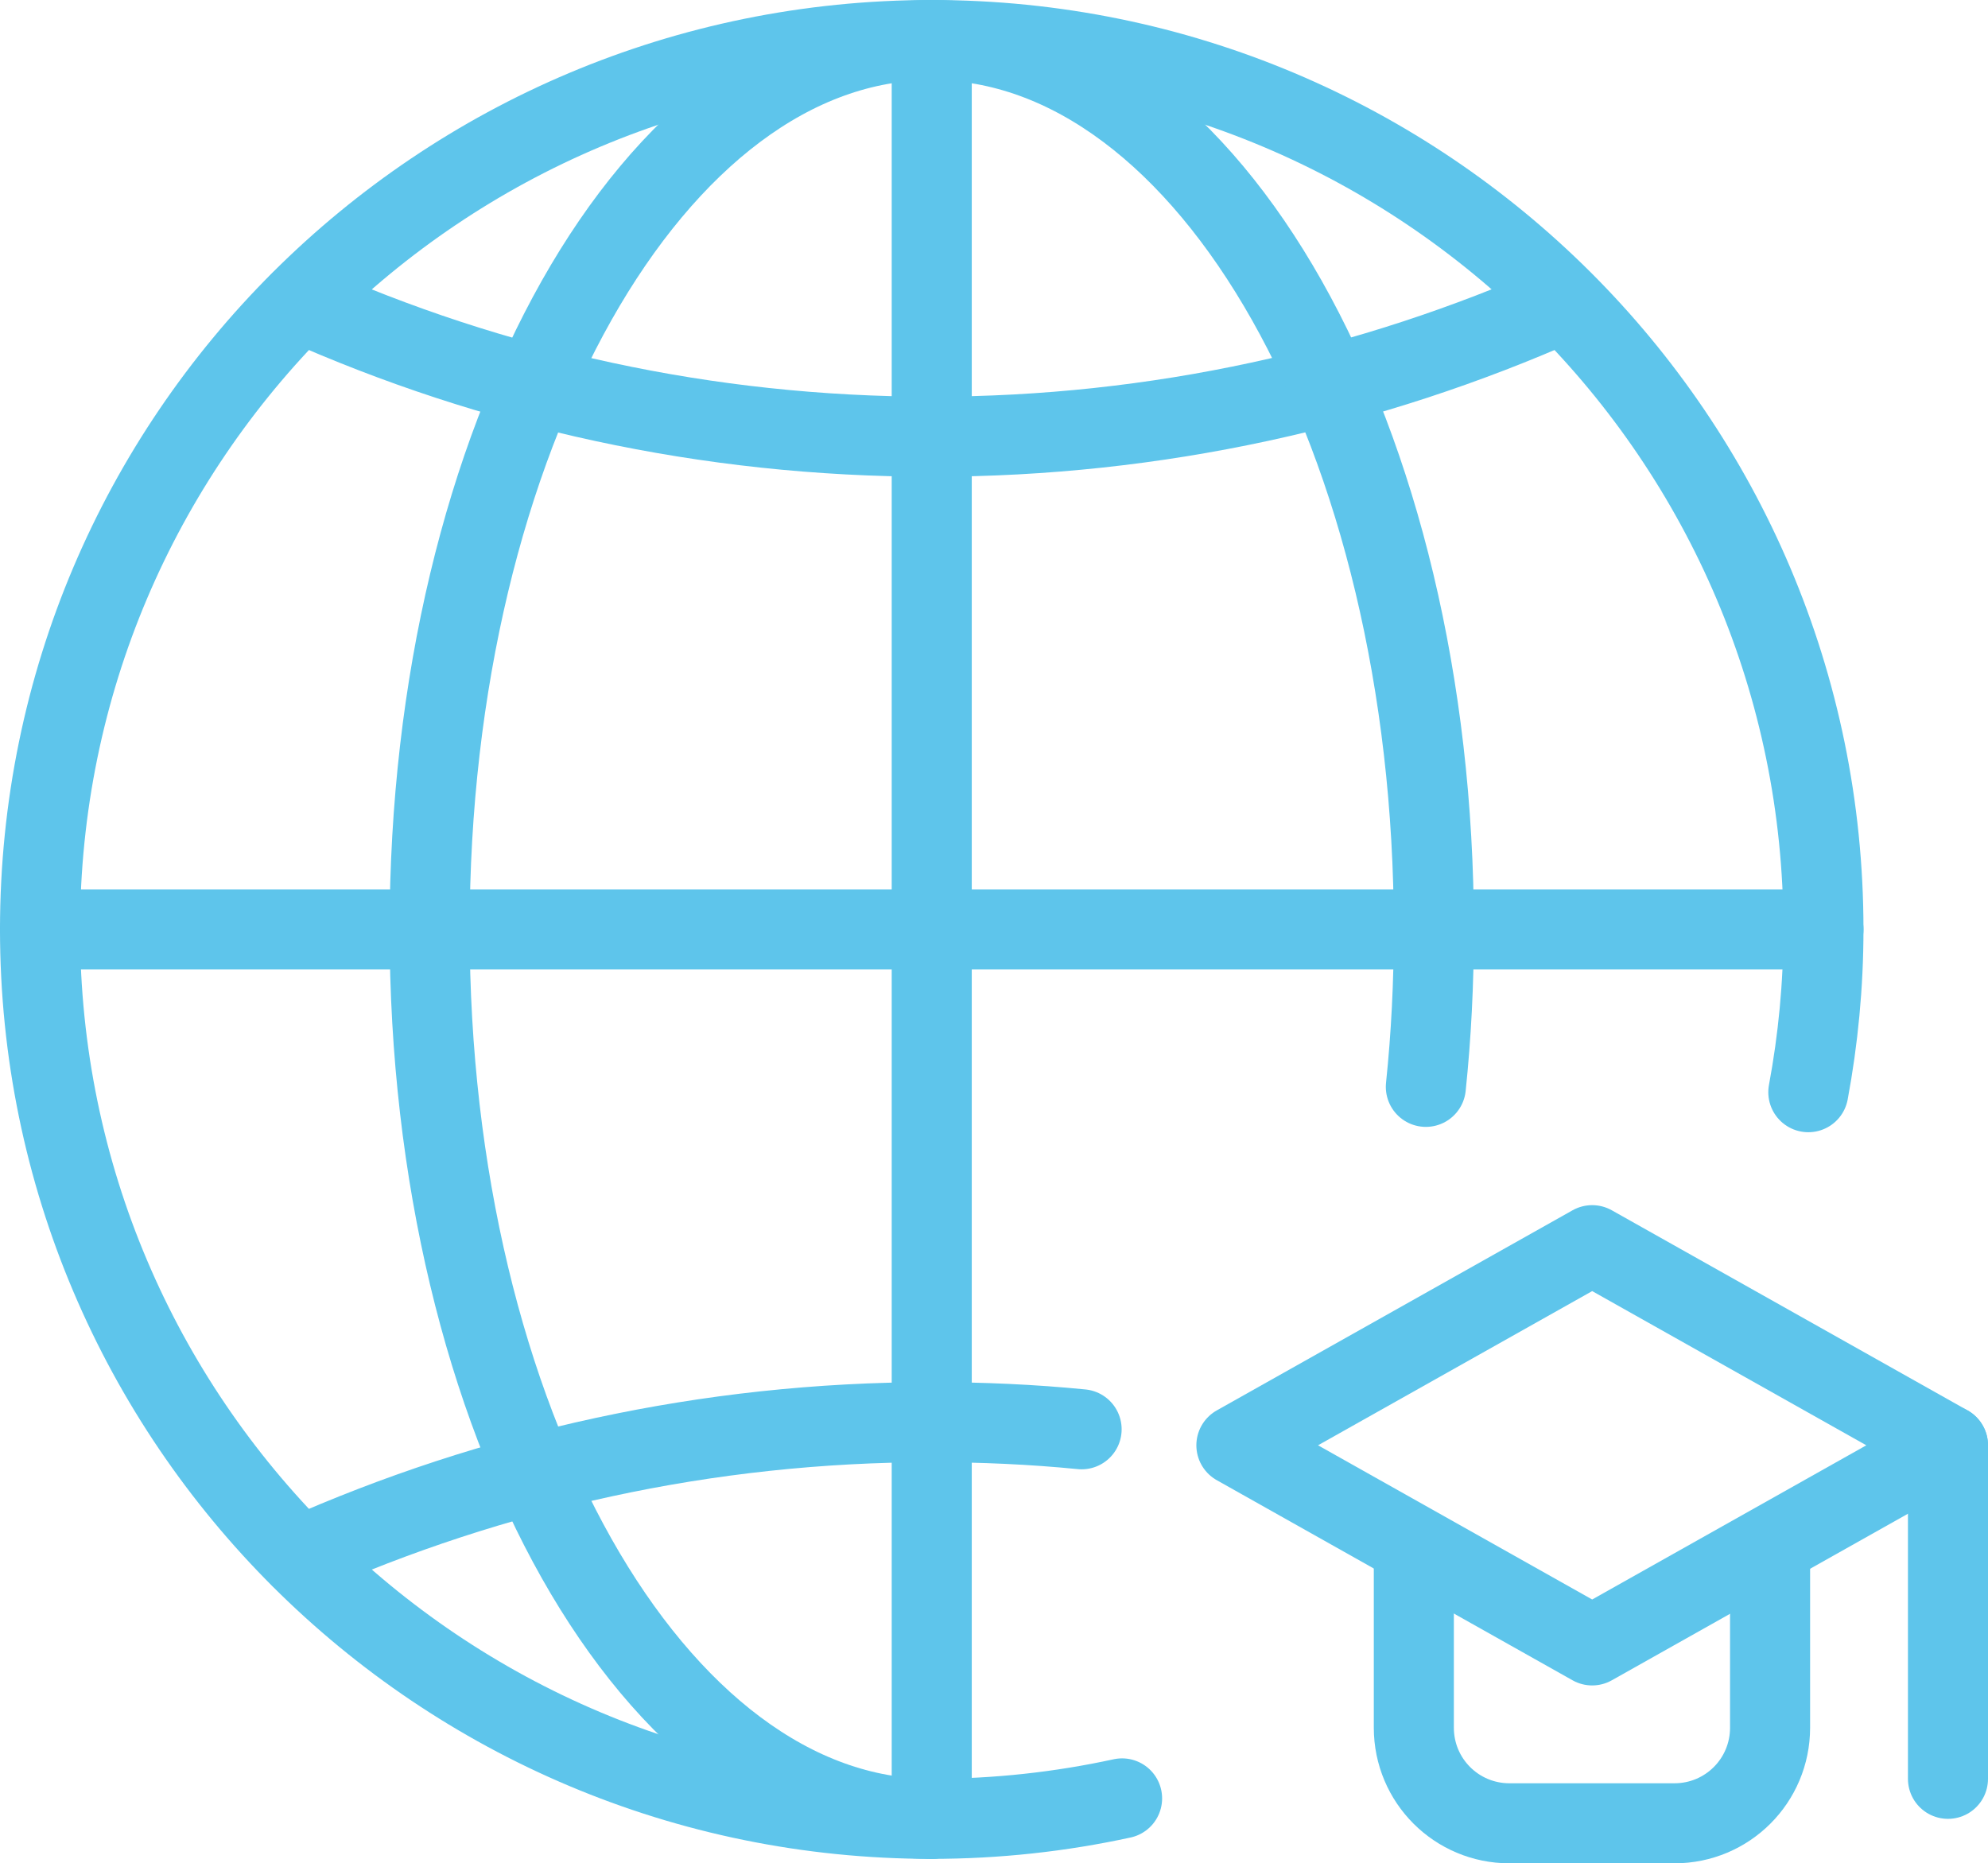
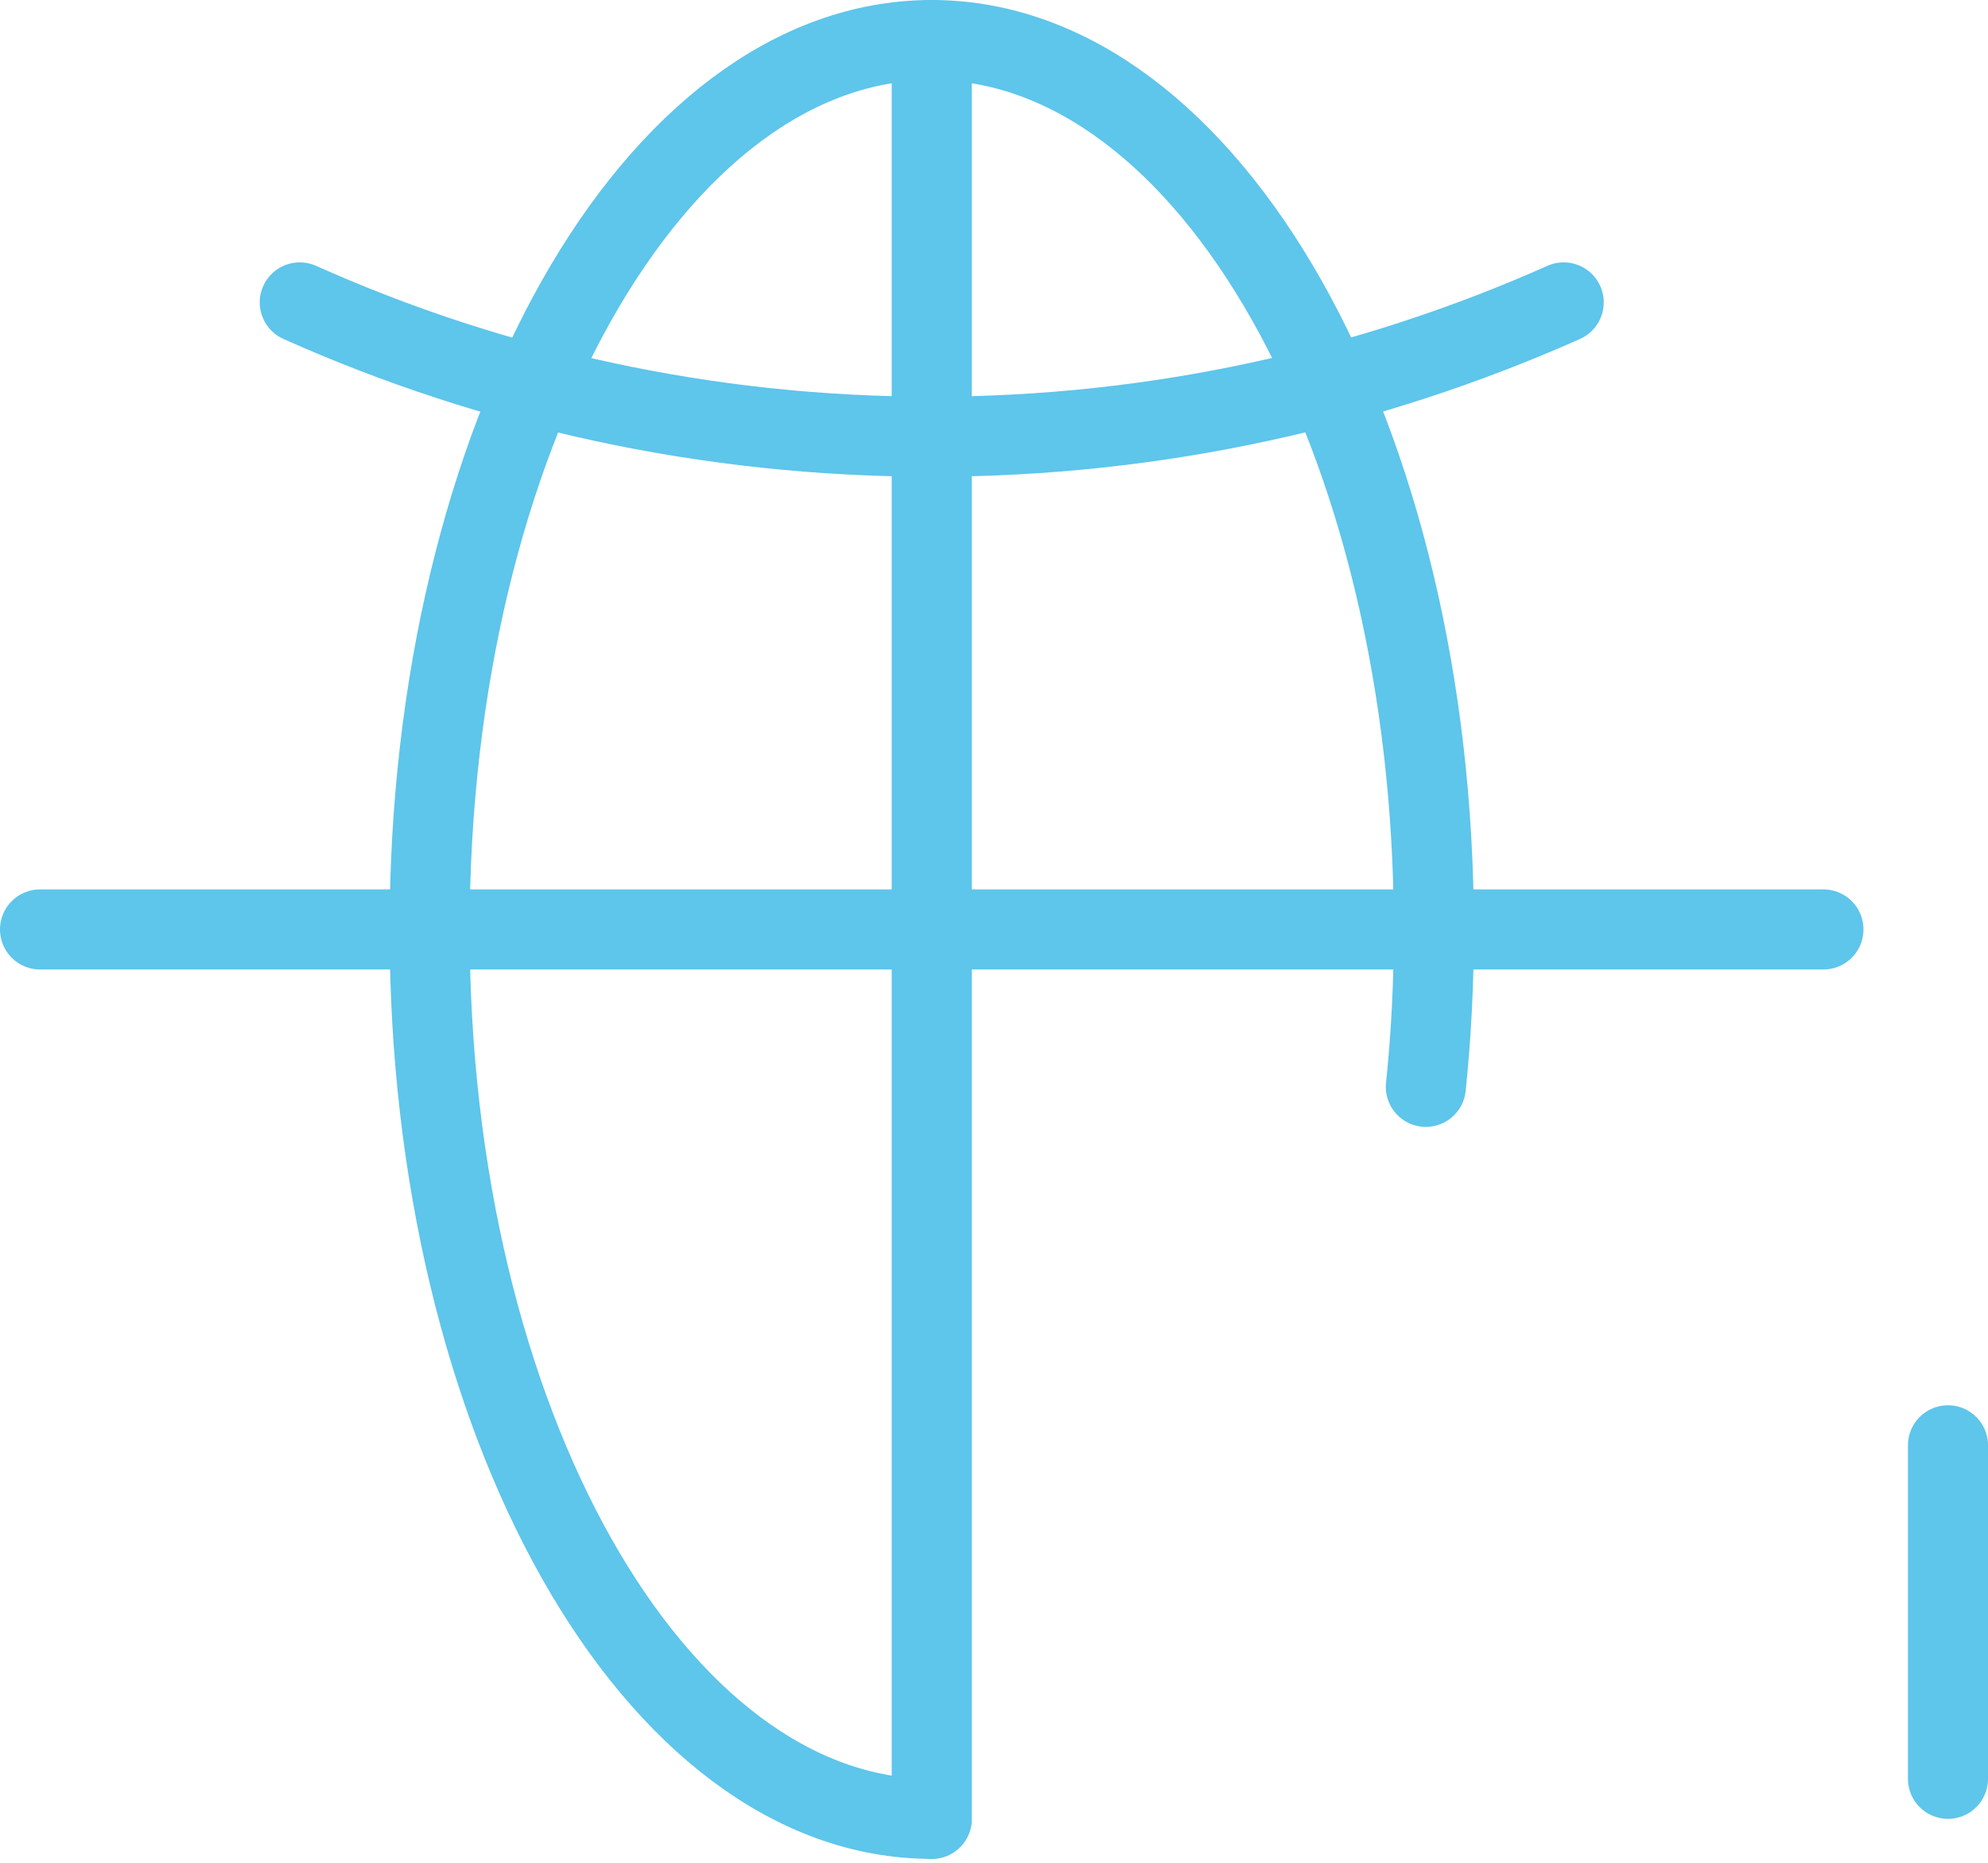
<svg xmlns="http://www.w3.org/2000/svg" id="Capa_1" viewBox="0 0 44.7 41.9">
  <defs>
    <style>.cls-1{fill:none;stroke:#5ec5eb;stroke-linecap:round;stroke-linejoin:round;stroke-width:1.8px;}</style>
  </defs>
-   <path class="cls-1" d="m25.23,40.44c-1.38.3-2.81.46-4.29.46C9.88,40.9.9,31.95.9,20.9S9.88.9,20.95.9s20.05,8.95,20.05,20c0,1.25-.12,2.48-.34,3.66" />
-   <path class="cls-1" d="m24.32,32.14c-1.11-.11-2.24-.16-3.37-.16-5.06,0-9.87,1.09-14.21,3.02" />
  <path class="cls-1" d="m6.74,6.8c4.34,1.94,9.15,3.02,14.21,3.02s9.87-1.09,14.21-3.02" />
  <path class="cls-1" d="m20.95,40.9c-6.24,0-11.29-8.95-11.29-20S14.71.9,20.95.9s11.29,8.95,11.29,20c0,1.21-.06,2.39-.18,3.54" />
  <line class="cls-1" x1=".9" y1="20.9" x2="41" y2="20.9" />
  <line class="cls-1" x1="20.95" y1=".9" x2="20.95" y2="40.9" />
-   <path class="cls-1" d="m39.8,35v3.85c0,1.19-.96,2.15-2.15,2.15h-3.71c-1.19,0-2.15-.96-2.15-2.15v-3.85" />
-   <path class="cls-1" d="m35.8,37l-8-4.5,8-4.5,8,4.5-8,4.5Z" />
  <line class="cls-1" x1="43.8" y1="32.5" x2="43.8" y2="40" />
</svg>